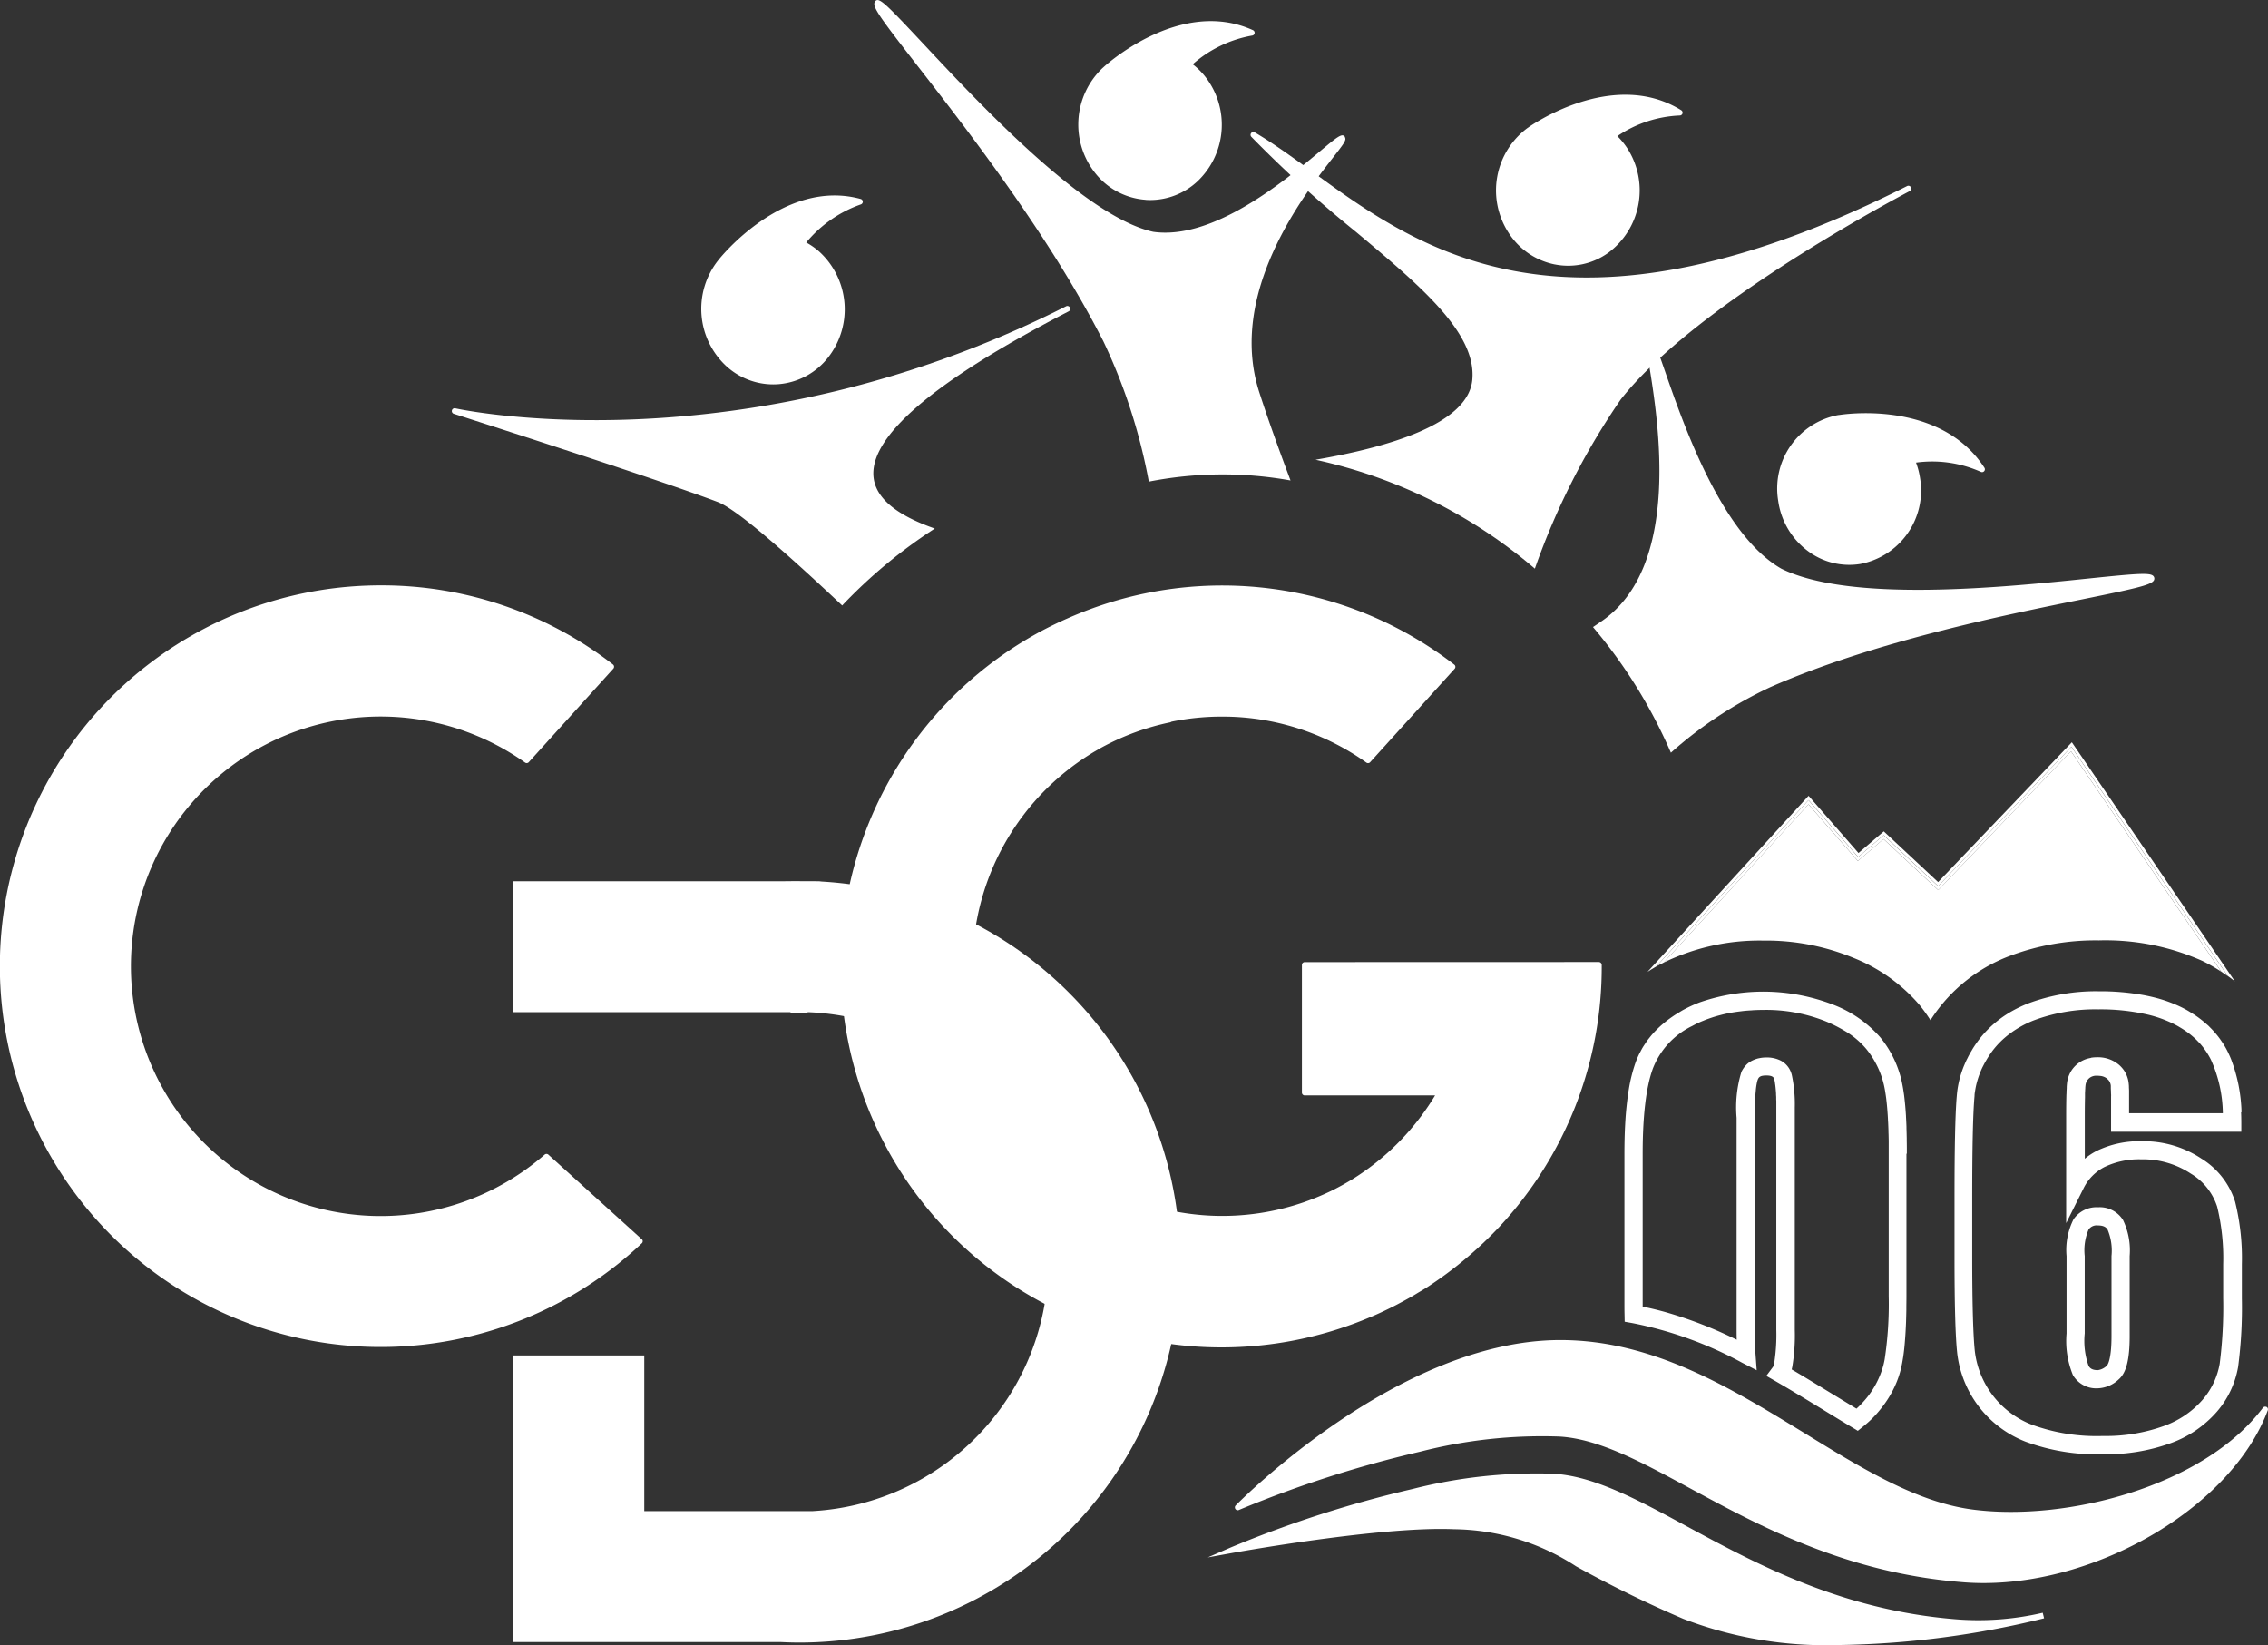
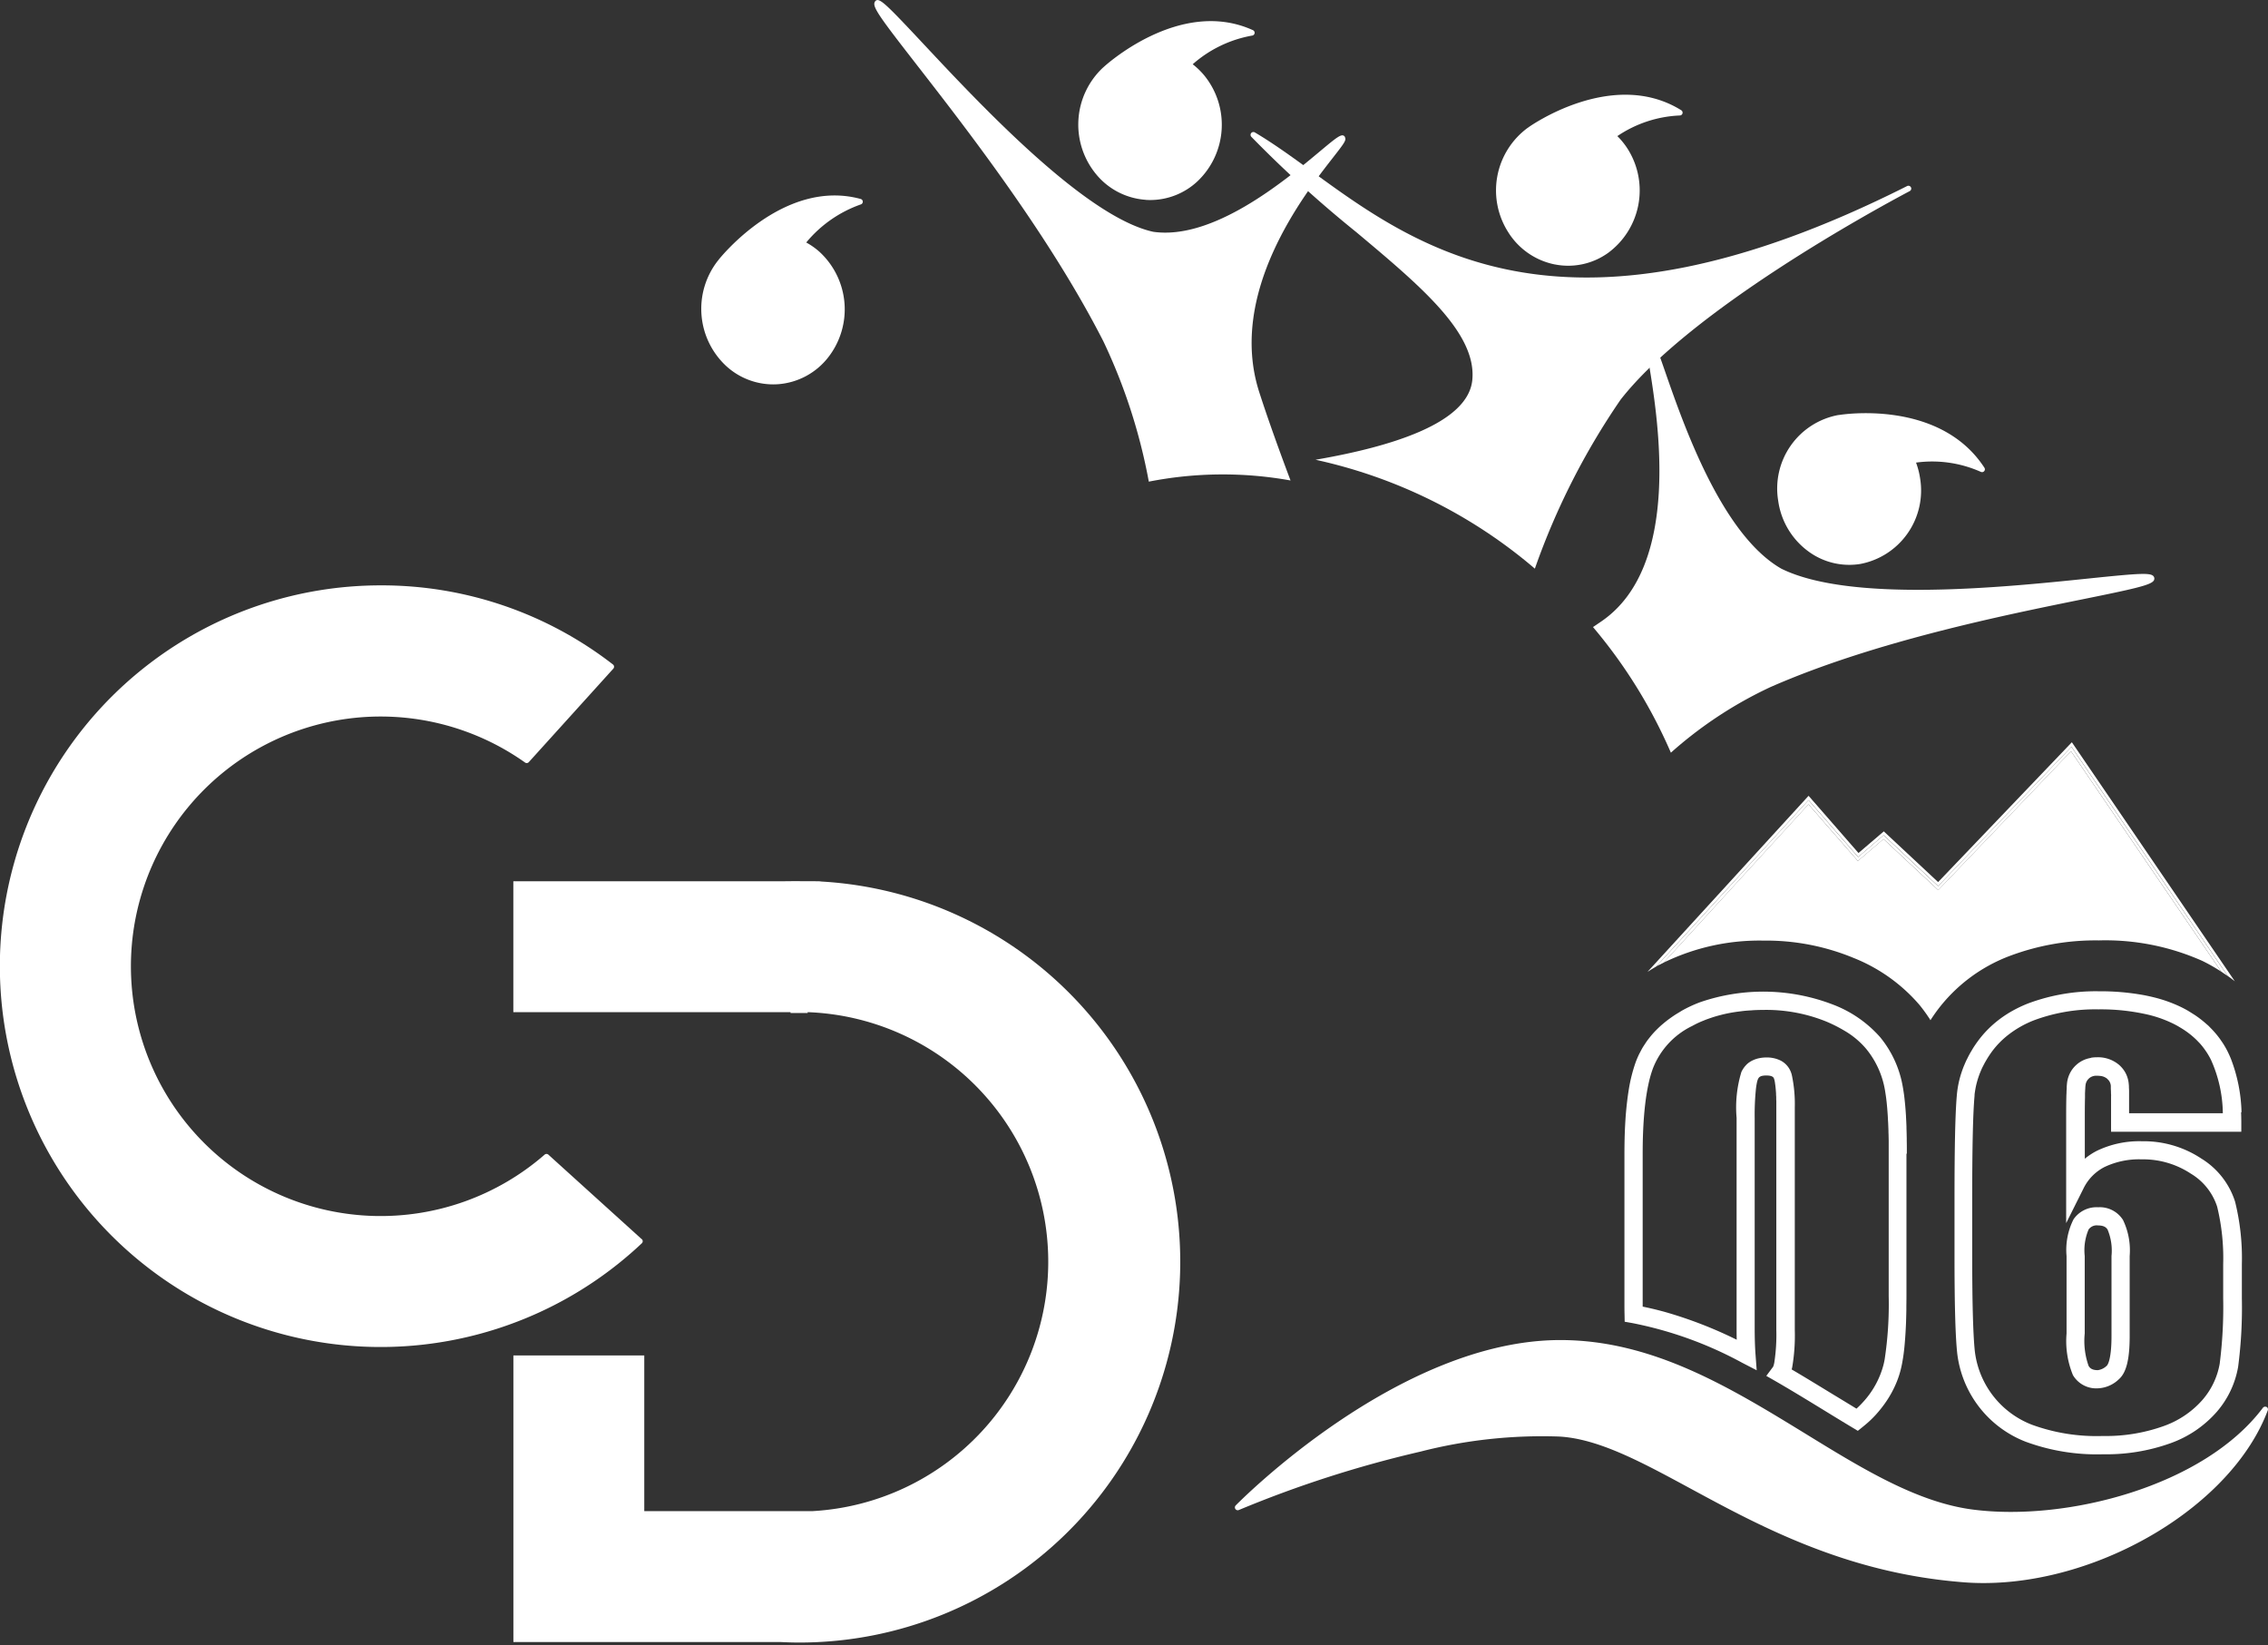
<svg xmlns="http://www.w3.org/2000/svg" width="134.414" height="97.477" viewBox="0 0 134.414 97.477">
  <rect x="0" y="0" width="134.414" height="97.477" fill="#333333" stroke="none" />
  <defs>
    <clipPath id="clip-path">
      <path id="Rectangle_1609" data-name="Rectangle 1609" fill="#fff" d="M0 0h134.414v97.477H0z" />
    </clipPath>
  </defs>
  <g id="cdg06-logotypeblanc" clip-path="url(#clip-path)" fill="#fff">
    <path id="Tracé_17660" data-name="Tracé 17660" d="M210.435 23.156a4.06 4.06 0 0 0 3.151-.68 4.6 4.6 0 0 0 1.152-6.185 4.354 4.354 0 0 0-.6-.739 7.134 7.134 0 0 1 3.7-1.222.168.168 0 0 0 .087-.311c-4.075-2.534-9 .972-9.049 1.008l-.012.01-.04.026a4.6 4.6 0 0 0-1.152 6.186 4.232 4.232 0 0 0 2.76 1.908" transform="translate(-118.285 -7.487)" />
    <path id="Tracé_17661" data-name="Tracé 17661" d="M153.139 13.52c.1.007.19.01.285.01a4.1 4.1 0 0 0 2.784-1.1 4.621 4.621 0 0 0 .406-6.29 4.316 4.316 0 0 0-.679-.655 7.216 7.216 0 0 1 3.527-1.7.168.168 0 0 0 .045-.319c-4.341-1.979-8.809 2.146-8.854 2.188l-.012.012-.036.03a4.621 4.621 0 0 0-.406 6.29 4.171 4.171 0 0 0 2.94 1.53" transform="translate(-85.249 -1.677)" />
    <path id="Tracé_17662" data-name="Tracé 17662" d="M247.678 65.32a4.086 4.086 0 0 0 3.084.758A4.429 4.429 0 0 0 254.315 61a4.6 4.6 0 0 0-.24-.93 7.073 7.073 0 0 1 3.84.549.168.168 0 0 0 .213-.243c-2.667-4.108-8.548-3.138-8.607-3.128h-.015l-.047.005a4.429 4.429 0 0 0-3.553 5.081 4.474 4.474 0 0 0 1.772 2.986" transform="translate(-140.52 -32.658)" />
-     <path id="Tracé_17663" data-name="Tracé 17663" d="M91.124 55.508c-1.928-.673-3.3-1.573-3.585-2.78-.579-2.453 3.3-5.848 11.52-10.092a.168.168 0 0 0-.153-.3c-19.264 9.732-36.032 6.085-36.2 6.047a.168.168 0 0 0-.088.324c.119.038 11.941 3.82 15.646 5.229 1.106.421 3.973 2.933 7.371 6.13a30.018 30.018 0 0 1 5.49-4.559" transform="translate(-35.723 -24.187)" />
    <path id="Tracé_17664" data-name="Tracé 17664" d="M98.519 37.174a4.121 4.121 0 0 0 2.742 1.054q.177 0 .356-.015a4.154 4.154 0 0 0 2.9-1.574 4.626 4.626 0 0 0-.526-6.283 4.207 4.207 0 0 0-.766-.536 7.359 7.359 0 0 1 3.235-2.256.168.168 0 0 0-.006-.322c-4.581-1.252-8.383 3.551-8.421 3.6l-.009.015-.031.036a4.625 4.625 0 0 0 .527 6.283" transform="translate(-55.443 -15.451)" />
    <path id="Tracé_17665" data-name="Tracé 17665" d="M145.608 28.472c-.727-1.932-1.374-3.741-1.855-5.237-1.89-5.88 2.665-11.711 4.38-13.907.563-.722.726-.937.728-1.107l-.032-.112c-.161-.245-.451 0-1.529.9-2.036 1.7-6.272 5.233-9.826 4.727-4.024-.879-10.247-7.529-13.591-11.1-2.218-2.371-2.631-2.78-2.86-2.592a.24.24 0 0 0-.082.167c-.031.336.589 1.153 2.555 3.682 2.929 3.767 7.831 10.074 11.027 16.347a33.507 33.507 0 0 1 2.686 8.3 22.7 22.7 0 0 1 8.4-.069" transform="translate(-69.124)" />
    <path id="Tracé_17666" data-name="Tracé 17666" d="M212.123 21.536a.168.168 0 0 0-.225-.073c-20.131 10.139-28.862 3.792-35.238-.843-1.187-.863-2.309-1.679-3.419-2.335a.168.168 0 0 0-.208.26 70.645 70.645 0 0 0 6.211 5.642c3.833 3.211 7.144 5.984 6.886 8.757-.242 2.606-4.927 3.986-9.294 4.737a29.756 29.756 0 0 1 13 6.453 42.539 42.539 0 0 1 5.083-10.015c4.16-5.313 15-11.227 17.135-12.358a.168.168 0 0 0 .071-.225" transform="translate(-98.872 -10.438)" />
    <path id="Tracé_17667" data-name="Tracé 17667" d="M253.608 60.934c-.11-.293-.7-.256-3.948.08-4.9.506-14.009 1.448-18.14-.587-3.541-2.024-5.8-8.542-6.889-11.675-.613-1.768-.724-2.056-.99-1.979a.167.167 0 0 0-.094.071c-.082.129-.053.363.132 1.5.53 3.259 1.936 11.916-2.805 15.188-.167.115-.341.234-.519.353a29.888 29.888 0 0 1 4.616 7.444 24.276 24.276 0 0 1 5.9-3.888c6.145-2.7 13.871-4.265 18.488-5.2 3.025-.614 4.079-.841 4.235-1.121a.221.221 0 0 0 .015-.187" transform="translate(-125.945 -26.727)" />
    <path id="Tracé_17668" data-name="Tracé 17668" d="M38.035 119.71 32.5 114.7a.167.167 0 0 0-.223 0 14.8 14.8 0 1 1-1.159-23.236.168.168 0 0 0 .222-.024l5.01-5.54a.169.169 0 0 0 .042-.128.166.166 0 0 0-.065-.118 22.351 22.351 0 0 0-13.762-4.688 22.566 22.566 0 1 0 15.472 38.986.169.169 0 0 0 0-.247" transform="translate(0 -46.279)" />
    <path id="Tracé_17669" data-name="Tracé 17669" d="M109.352 139.592h1.013c-.161-.005-.321-.012-.483-.012-.178 0-.354.006-.53.012" transform="translate(-62.5 -79.777)" />
    <path id="Tracé_17670" data-name="Tracé 17670" d="M109.342 139.306v.214h1.013l.007-.428c-.159-.005-.322-.012-.49-.012s-.361.006-.538.012l.008.428v-.214l.007.214c.176-.006.35-.012.523-.012.156 0 .314.007.476.012l.007-.214v-.214h-1.013v.214l.007.214Z" transform="translate(-62.49 -79.492)" />
    <path id="Tracé_17671" data-name="Tracé 17671" d="m89.292 121.9-.167-.018c-.071 0-1.747-.011-2.03 0H71.007v7.757h16.435c.3-.011.606-.014.908 0h.094a14.8 14.8 0 0 1 .313 29.566h-9.99v-9.224H71.01v16.982h15.832c.412.021.779.03 1.123.03a22.566 22.566 0 0 0 1.327-45.093" transform="translate(-40.584 -69.662)" />
    <path id="Tracé_17672" data-name="Tracé 17672" d="M241.34 116.131a10.023 10.023 0 0 1 3.955 2.807 9.508 9.508 0 0 1 .647.9q.18-.281.381-.555a9.577 9.577 0 0 1 4.3-3.246 14.463 14.463 0 0 1 5.3-.927 14.126 14.126 0 0 1 6.126 1.212 10.014 10.014 0 0 1 1.127.641l-8.906-13.06-7.869 8.226-3.242-3.026-1.52 1.3-2.929-3.358-8.583 9.382a12.964 12.964 0 0 1 5.913-1.305 13.553 13.553 0 0 1 5.3 1.008" transform="translate(-131.532 -59.385)" />
    <path id="Tracé_17673" data-name="Tracé 17673" d="m237.444 106.085 2.943 3.374 1.508-1.293 3.231 3.015 7.9-8.256 9.266 13.587c.141.1.282.2.416.312l-9.659-14.165-7.926 8.286-3.219-3.005-1.5 1.282-2.958-3.39-9.546 10.432c.168-.108.339-.215.516-.316Z" transform="translate(-130.26 -58.676)" />
    <path id="Tracé_17674" data-name="Tracé 17674" d="m229.547 116.073 8.583-9.382 2.929 3.358 1.52-1.3 3.242 3.026 7.869-8.226 8.906 13.06c.13.084.258.171.382.261l-9.266-13.587-7.9 8.256-3.231-3.015-1.508 1.293-2.943-3.374-9.02 9.857.057-.035c.124-.069.253-.13.38-.195" transform="translate(-130.949 -59.03)" />
    <path id="Tracé_17675" data-name="Tracé 17675" d="M231.962 189.31a.168.168 0 0 0-.215.046c-3.5 4.655-11.654 6.754-17.2 6.03-3.282-.428-6.506-2.4-9.92-4.5-4.448-2.725-9.047-5.544-14.519-5.544-9.635 0-19.144 9.706-19.239 9.8a.168.168 0 0 0 .187.271 67.494 67.494 0 0 1 10.756-3.459 29.035 29.035 0 0 1 8.239-.894c2.329.135 4.851 1.5 7.771 3.081 4.076 2.207 9.149 4.954 15.905 5.53q.727.071 1.469.07c6.979 0 14.729-4.6 16.84-10.233a.168.168 0 0 0-.076-.207" transform="translate(-97.635 -105.935)" />
    <path id="Tracé_17676" data-name="Tracé 17676" d="M241.425 146.742c0-.271 0-.529-.006-.778v-.137q-.006-.312-.016-.6v-.089q-.012-.314-.029-.6v-.032q-.019-.312-.044-.594-.021-.238-.046-.454l-.02-.168c-.008-.057-.015-.112-.024-.167a9.213 9.213 0 0 0-.125-.693q-.041-.179-.092-.354a6.31 6.31 0 0 0-1.174-2.231 7.074 7.074 0 0 0-2.789-1.934 11.5 11.5 0 0 0-7.9-.141 7.83 7.83 0 0 0-1.051.487l-.062.038c-.054.031-.1.063-.156.095s-.1.063-.156.095a7.854 7.854 0 0 0-.379.259l-.056.041c-.11.082-.215.167-.318.253l-.085.072q-.138.121-.266.248l-.1.1a5.5 5.5 0 0 0-.22.241c-.04.046-.077.093-.115.141-.06.075-.121.151-.177.23-.043.06-.083.123-.123.184s-.093.139-.135.211-.09.165-.134.248c-.03.057-.062.113-.089.171a5.401 5.401 0 0 0-.186.444 9.227 9.227 0 0 0-.407 1.618q-.1.619-.165 1.348-.031.365-.051.759-.041.787-.041 1.692v8.852c0 .228 0 .448.006.659l.008.443.437.077a22.771 22.771 0 0 1 6.531 2.357l.856.442-.071-.96q-.012-.157-.021-.338c-.006-.12-.011-.249-.015-.384q-.012-.407-.012-.9v-12.382a15.111 15.111 0 0 1 .075-1.717 3.746 3.746 0 0 1 .063-.388 1.04 1.04 0 0 1 .055-.178l.02-.04.007-.012a.279.279 0 0 1 .1-.1l.018-.009a.447.447 0 0 1 .1-.037l.1-.016h.007a1.227 1.227 0 0 1 .133-.006h.018c.374 0 .425.126.444.172a1.036 1.036 0 0 1 .049.182l.017.1v.012l.018.123c.015.123.03.28.043.479v.046c0 .049.006.1.009.155v.075c0 .05 0 .1.006.155v13.568a10.852 10.852 0 0 1-.118 1.938l-.015.072c-.01.044-.019.079-.028.107l-.024.066-.046.065-.363.486.525.3c.99.571 1.974 1.174 2.925 1.756.555.34 1.105.677 1.652 1.005l.322.194.293-.235q.115-.093.219-.182a6.1 6.1 0 0 0 .546-.528 7.349 7.349 0 0 0 .514-.634 6.219 6.219 0 0 0 .745-1.347 5.576 5.576 0 0 0 .229-.71q.042-.168.078-.357c.021-.111.041-.229.06-.35l.007-.042c.041-.276.076-.582.1-.915.031-.365.054-.764.07-1.2v-.021c.007-.2.012-.408.016-.623v-.074c0-.239.006-.486.006-.744v-8.461Zm-4.3 14.309c-.822-.5-1.668-1.022-2.526-1.525a2.31 2.31 0 0 0 .035-.147 11.208 11.208 0 0 0 .15-2.2V144a8.237 8.237 0 0 0-.181-1.944l-.005-.017-.021-.068-.006-.018-.025-.067a1.275 1.275 0 0 0-.6-.662 1.84 1.84 0 0 0-.856-.184 2.114 2.114 0 0 0-.3.022c-.039.005-.074.014-.111.021s-.1.02-.14.033-.089.028-.131.044l-.072.03a1.437 1.437 0 0 0-.294.169 1.307 1.307 0 0 0-.127.112l-.074.082-.038.045-.055.075-.039.06-.034.057c-.021.039-.041.076-.056.111a7.174 7.174 0 0 0-.284 2.717v12.378c0 .279 0 .535.008.771a25.127 25.127 0 0 0-4.237-1.642q-.674-.187-1.337-.321v-9.052q0-1.269.085-2.3.028-.343.066-.66.075-.632.188-1.155a7.07 7.07 0 0 1 .262-.933 4.678 4.678 0 0 1 2.272-2.5l.058-.029.05-.026a5.172 5.172 0 0 1 .611-.286c.042-.017.082-.035.124-.051.1-.039.2-.074.3-.108l.171-.058c.1-.03.193-.058.291-.085l.207-.054a8.278 8.278 0 0 1 .797-.159c.091-.014.192-.027.29-.039s.165-.021.25-.03c.117-.012.237-.02.358-.028.069 0 .136-.011.206-.014.192-.009.388-.015.587-.015a9.5 9.5 0 0 1 3.7.686 8.563 8.563 0 0 1 1.083.545 4.916 4.916 0 0 1 1.29 1.077 5.24 5.24 0 0 1 1.053 2.147 5.852 5.852 0 0 1 .085.457l.026.168.023.168a15.847 15.847 0 0 1 .072.737l.017.236c.005.08.011.173.015.262 0 .066.008.131.011.2.007.155.014.315.019.481 0 .061 0 .126.005.188l.009.4v9.226a21.776 21.776 0 0 1-.24 3.731q-.034.181-.073.337a5.224 5.224 0 0 1-1.242 2.23 4.788 4.788 0 0 1-.356.352q-.654-.4-1.315-.8" transform="translate(-128.415 -78.378)" />
    <path id="Tracé_17677" data-name="Tracé 17677" d="M287.366 144.26a9.464 9.464 0 0 0-.622-3.144q-.09-.223-.193-.432t-.217-.394c-.06-.1-.125-.194-.191-.288l-.05-.074a5.376 5.376 0 0 0-.565-.662c-.041-.041-.078-.083-.12-.123s-.086-.075-.129-.112q-.165-.147-.342-.284l-.007-.005a5.873 5.873 0 0 0-.357-.255l-.092-.057c-.1-.063-.2-.127-.3-.187a7.019 7.019 0 0 0-.44-.231 8.21 8.21 0 0 0-1.569-.556q-.286-.071-.588-.129a14.318 14.318 0 0 0-2.663-.23 11.485 11.485 0 0 0-4.2.719 7.653 7.653 0 0 0-.889.416q-.211.116-.409.244a6.527 6.527 0 0 0-.745.558q-.174.151-.336.314a6.229 6.229 0 0 0-.6.7q-.133.181-.252.365c-.043.066-.081.132-.12.2s-.07.112-.1.169c-.051.092-.1.185-.145.278l-.048.093c-.053.109-.1.218-.146.328l-.021.048a6.417 6.417 0 0 0-.134.365l-.005.015a5.84 5.84 0 0 0-.273 1.3l-.018.211c-.084 1.09-.124 3.023-.124 5.893v3.51c0 2.849.052 4.718.159 5.713a6.421 6.421 0 0 0 4.054 5.251 12.21 12.21 0 0 0 4.6.745 11.245 11.245 0 0 0 3.964-.646 6.58 6.58 0 0 0 2.77-1.873 5.5 5.5 0 0 0 1.262-2.665 26.964 26.964 0 0 0 .221-4.051v-2.027a13.911 13.911 0 0 0-.4-3.7 4.641 4.641 0 0 0-1.993-2.555 6.193 6.193 0 0 0-3.523-1.032 5.811 5.811 0 0 0-2.681.569 3.964 3.964 0 0 0-.711.468v-2.5q0-.684.012-1.142v-.165c0-.059 0-.114.006-.166 0-.07.006-.132.01-.19v-.018c0-.058.008-.11.012-.153a.657.657 0 0 1 .125-.338l.08-.087a.655.655 0 0 1 .477-.159 1.559 1.559 0 0 1 .19.011.747.747 0 0 1 .414.167l.088.092a.587.587 0 0 1 .128.329v.135c0 .055.006.122.009.2 0 .051 0 .1.005.167s0 .107 0 .166v2.051h7.719v-.539q0-.312-.013-.612m-8.909-3.221a1.658 1.658 0 0 0-.856.41 1.706 1.706 0 0 0-.215.232 1.724 1.724 0 0 0-.339.879 3.802 3.802 0 0 0-.015.192v.045c0 .073-.009.153-.012.242 0 .052 0 .108-.006.165-.01.338-.015.768-.015 1.3v6.322l1.02-2.039a2.812 2.812 0 0 1 1.261-1.29 4.765 4.765 0 0 1 2.187-.45 5.138 5.138 0 0 1 2.922.848 3.556 3.556 0 0 1 1.559 1.958 12.919 12.919 0 0 1 .357 3.408v2.021a26.356 26.356 0 0 1-.207 3.877 4.436 4.436 0 0 1-1.024 2.146 5.514 5.514 0 0 1-2.326 1.558 10.175 10.175 0 0 1-3.584.577 11.177 11.177 0 0 1-4.185-.664 5.344 5.344 0 0 1-3.394-4.371c-.1-.944-.154-2.827-.154-5.6v-3.51c0-2.991.046-5.012.138-6.007v-.061l.006-.045c0-.041.01-.082.016-.123.014-.1.031-.2.051-.3l.005-.024c.019-.092.042-.183.067-.274l.013-.048a5.69 5.69 0 0 1 .079-.253l.025-.071c.027-.077.057-.153.088-.229l.042-.1c.03-.068.06-.136.093-.2l.066-.127c.03-.058.06-.116.093-.173l.1-.169a6.695 6.695 0 0 1 .286-.43 5.086 5.086 0 0 1 .5-.579 5.245 5.245 0 0 1 .584-.5 6.107 6.107 0 0 1 1.419-.779 10.414 10.414 0 0 1 3.807-.644 12.447 12.447 0 0 1 2.953.317 7.174 7.174 0 0 1 1.4.491q.211.1.406.213l.04.025c.116.068.23.138.337.211l.011.008a4.956 4.956 0 0 1 .643.522c.042.041.082.084.123.126s.081.081.118.123a4.282 4.282 0 0 1 .312.4l.068.1a4.45 4.45 0 0 1 .258.447 7.916 7.916 0 0 1 .706 3.172h-5.556v-1.307c0-.082-.006-.153-.009-.219v-.043c0-.063-.007-.12-.011-.166a1.691 1.691 0 0 0-.174-.62 1.632 1.632 0 0 0-.172-.27 1.793 1.793 0 0 0-.228-.241 1.928 1.928 0 0 0-1.319-.449 2.119 2.119 0 0 0-.343.027" transform="translate(-154.521 -78.357)" />
    <path id="Tracé_17678" data-name="Tracé 17678" d="M285.857 174.451a5.293 5.293 0 0 0 .379 2.467 1.6 1.6 0 0 0 1.476.782 1.9 1.9 0 0 0 1.24-.532c.447-.388.646-1.178.646-2.561v-4.747a4.152 4.152 0 0 0-.394-2.134 1.628 1.628 0 0 0-1.476-.755 1.651 1.651 0 0 0-1.458.716 4.028 4.028 0 0 0-.413 2.173Zm1.077-4.59a3.14 3.14 0 0 1 .23-1.573.592.592 0 0 1 .564-.239c.361 0 .491.132.562.248a3.23 3.23 0 0 1 .231 1.564v4.747c0 1.492-.264 1.738-.275 1.748a.938.938 0 0 1-.534.268c-.352 0-.474-.127-.548-.252a4.424 4.424 0 0 1-.23-1.92Z" transform="translate(-163.382 -95.433)" />
-     <path id="Tracé_17679" data-name="Tracé 17679" d="M216.55 212.016a16.715 16.715 0 0 1-5.309.373c-6.688-.57-11.727-3.3-15.776-5.491-2.955-1.6-5.507-2.982-7.911-3.121a29.767 29.767 0 0 0-8.331.9 67.784 67.784 0 0 0-10.817 3.479l-1.341.581 1.438-.261c.088-.016 8.84-1.6 13.143-1.41a13.5 13.5 0 0 1 7.25 2.2 69.665 69.665 0 0 0 6.353 3.111 23.566 23.566 0 0 0 9.116 1.552 53.623 53.623 0 0 0 12.266-1.585Z" transform="translate(-95.487 -116.449)" />
-     <path id="Tracé_17680" data-name="Tracé 17680" d="M161.309 103.329a.174.174 0 0 0-.128-.043l-17.413.005a.168.168 0 0 0-.168.168v7.563a.168.168 0 0 0 .168.168h7.725a14.89 14.89 0 0 1-3.94 4.317c-.224.162-.491.352-.767.527l-.054.034c-.154.1-.309.191-.468.282l-.238.137c-.08.045-.161.087-.259.14-.14.074-.278.147-.431.221a15.659 15.659 0 0 1-1.331.566c-.113.042-.227.082-.34.122a14.8 14.8 0 0 1-12.618-26.562q.155-.1.311-.189l.088-.051c.1-.057.194-.114.293-.168a14.773 14.773 0 0 1 4.069-1.488l.068-.036a14.927 14.927 0 0 1 2.993-.3 14.7 14.7 0 0 1 8.554 2.725.168.168 0 0 0 .221-.024l5.009-5.535a.171.171 0 0 0 .042-.128.168.168 0 0 0-.065-.118 22.519 22.519 0 0 0-22.278-3.012q-.326.133-.647.275a22.284 22.284 0 0 0-1.605.779 22.567 22.567 0 0 0 19.041 40.833l.125-.05c.4-.162.727-.3 1.031-.443l.035-.017q.445-.206.881-.432l.2-.107c.234-.124.467-.251.7-.383.153-.088.3-.181.454-.273l.171-.1c.083-.051.166-.1.248-.153a23.45 23.45 0 0 0 4.326-3.614 22.567 22.567 0 0 0 6.057-15.506.167.167 0 0 0-.055-.124" transform="translate(-66.442 -46.279)" />
  </g>
</svg>